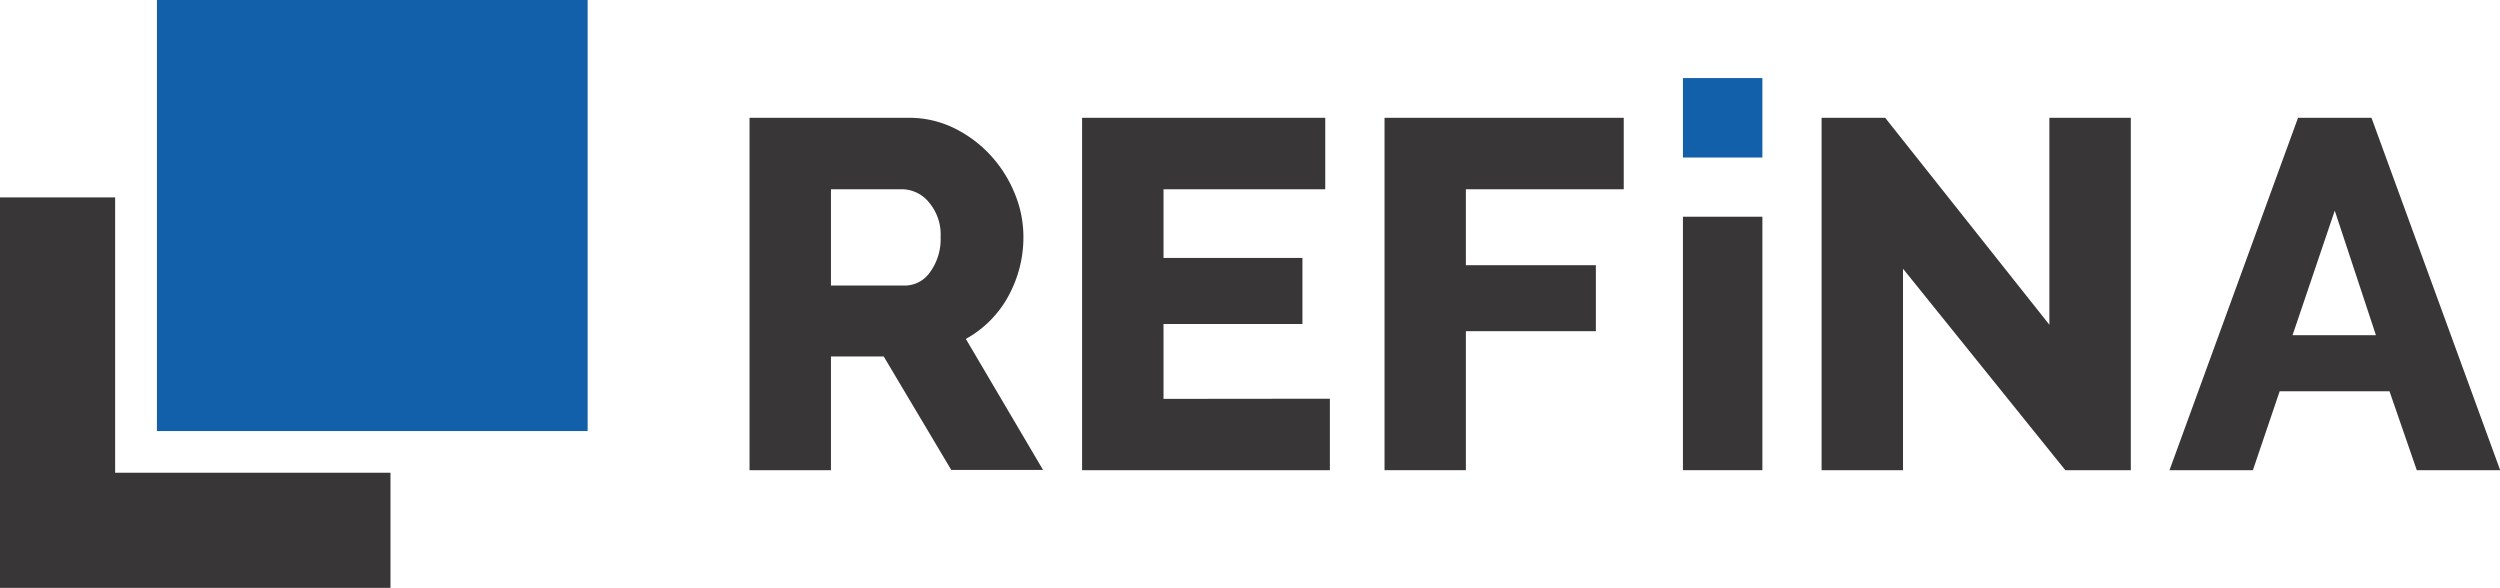
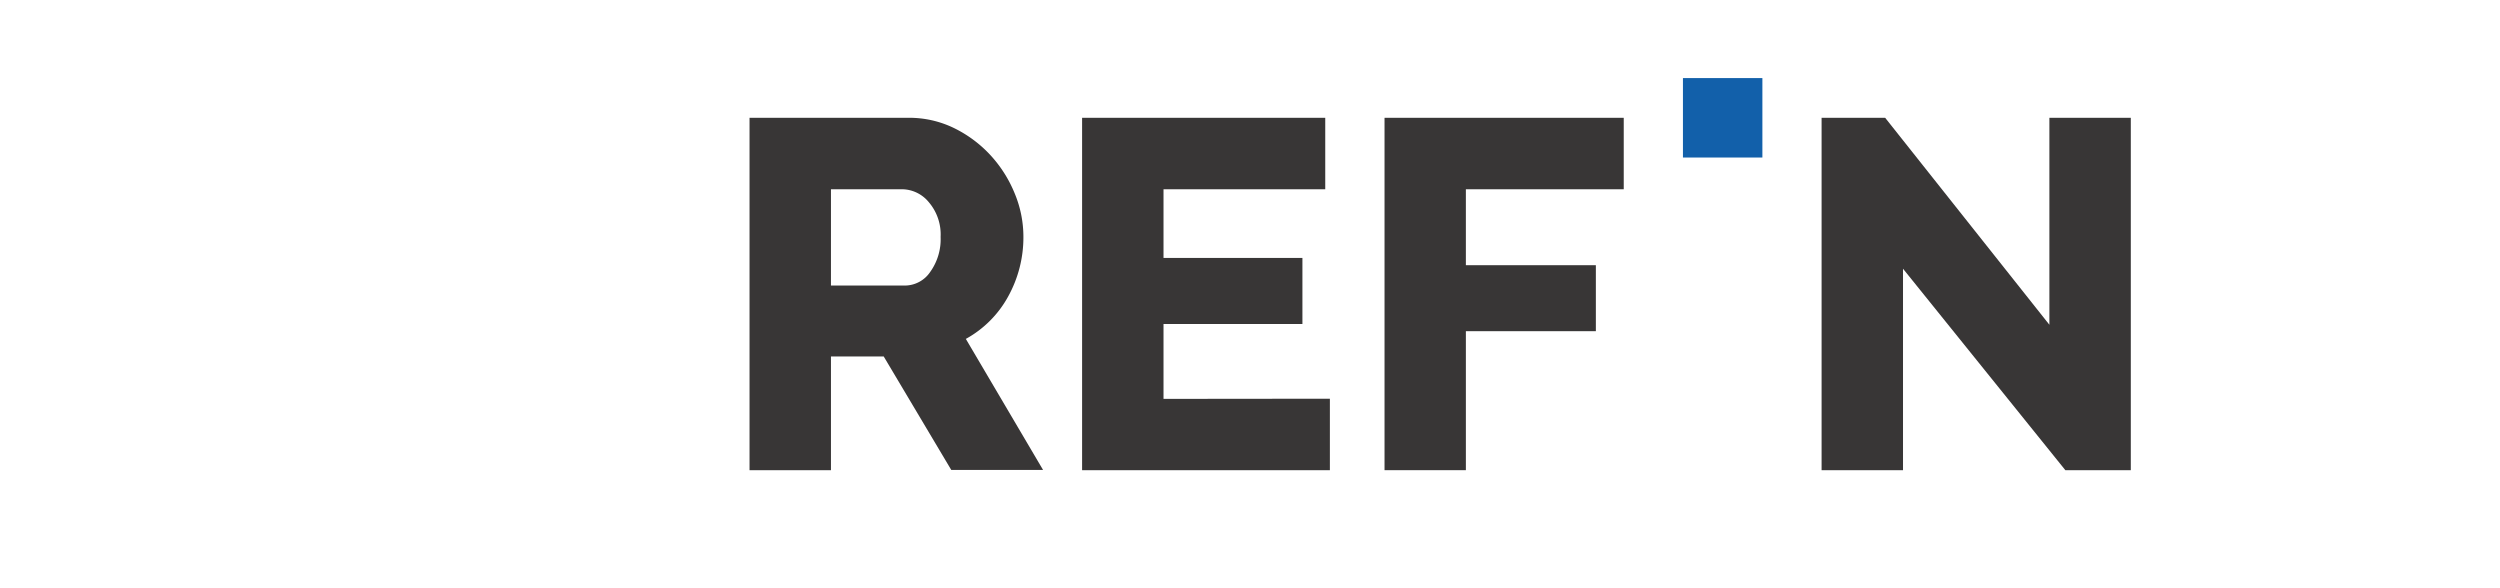
<svg xmlns="http://www.w3.org/2000/svg" id="Vrstva_1" data-name="Vrstva 1" viewBox="0 0 291.38 68.52">
  <path d="M87.36,54.8V13.73h18.51a11.9,11.9,0,0,1,5.35,1.21,14.34,14.34,0,0,1,4.26,3.19,14.82,14.82,0,0,1,2.8,4.45,13.17,13.17,0,0,1,1,5,14.23,14.23,0,0,1-1.79,7,12.47,12.47,0,0,1-4.92,4.92l9,15.27h-10.7L103,41.55H96.85V54.8Zm9.49-21.52h8.68a3.57,3.57,0,0,0,2.89-1.59,6.53,6.53,0,0,0,1.21-4.08,5.78,5.78,0,0,0-1.38-4.05,4.08,4.08,0,0,0-3-1.5H96.85Z" fill="#383636" />
  <path d="M155,46.47V54.8H126.12V13.73h28.34v8.33H135.61v8H151.8v7.7H135.61v8.73Z" fill="#383636" />
  <path d="M161.37,54.8V13.73h27.88v8.33h-18.4v8.85H186V38.6H170.85V54.8Z" fill="#383636" />
-   <path d="M196.15,18.36V9.1h9.26v9.26Z" fill="#1260aa" />
+   <path d="M196.15,18.36V9.1h9.26v9.26" fill="#1260aa" />
  <path d="M221.8,31.32V54.8h-9.49V13.73h7.41l19.14,24.12V13.73h9.49V54.8h-7.63Z" fill="#383636" />
-   <path d="M267.84,13.73h8.56l15,41.07h-9.72l-3.18-9.2H265.7l-3.12,9.2h-9.72Zm9.08,25.34-4.8-14.52L267.2,39.07Z" fill="#383636" />
-   <rect x="196.15" y="25.26" width="9.26" height="29.54" fill="#383636" />
-   <rect x="18.29" width="50.2" height="50.24" fill="#1260aa" />
-   <polygon points="13.42 55.1 13.42 23.01 0 23.01 0 68.52 45.51 68.52 45.51 55.1 13.42 55.1" fill="#383636" />
</svg>